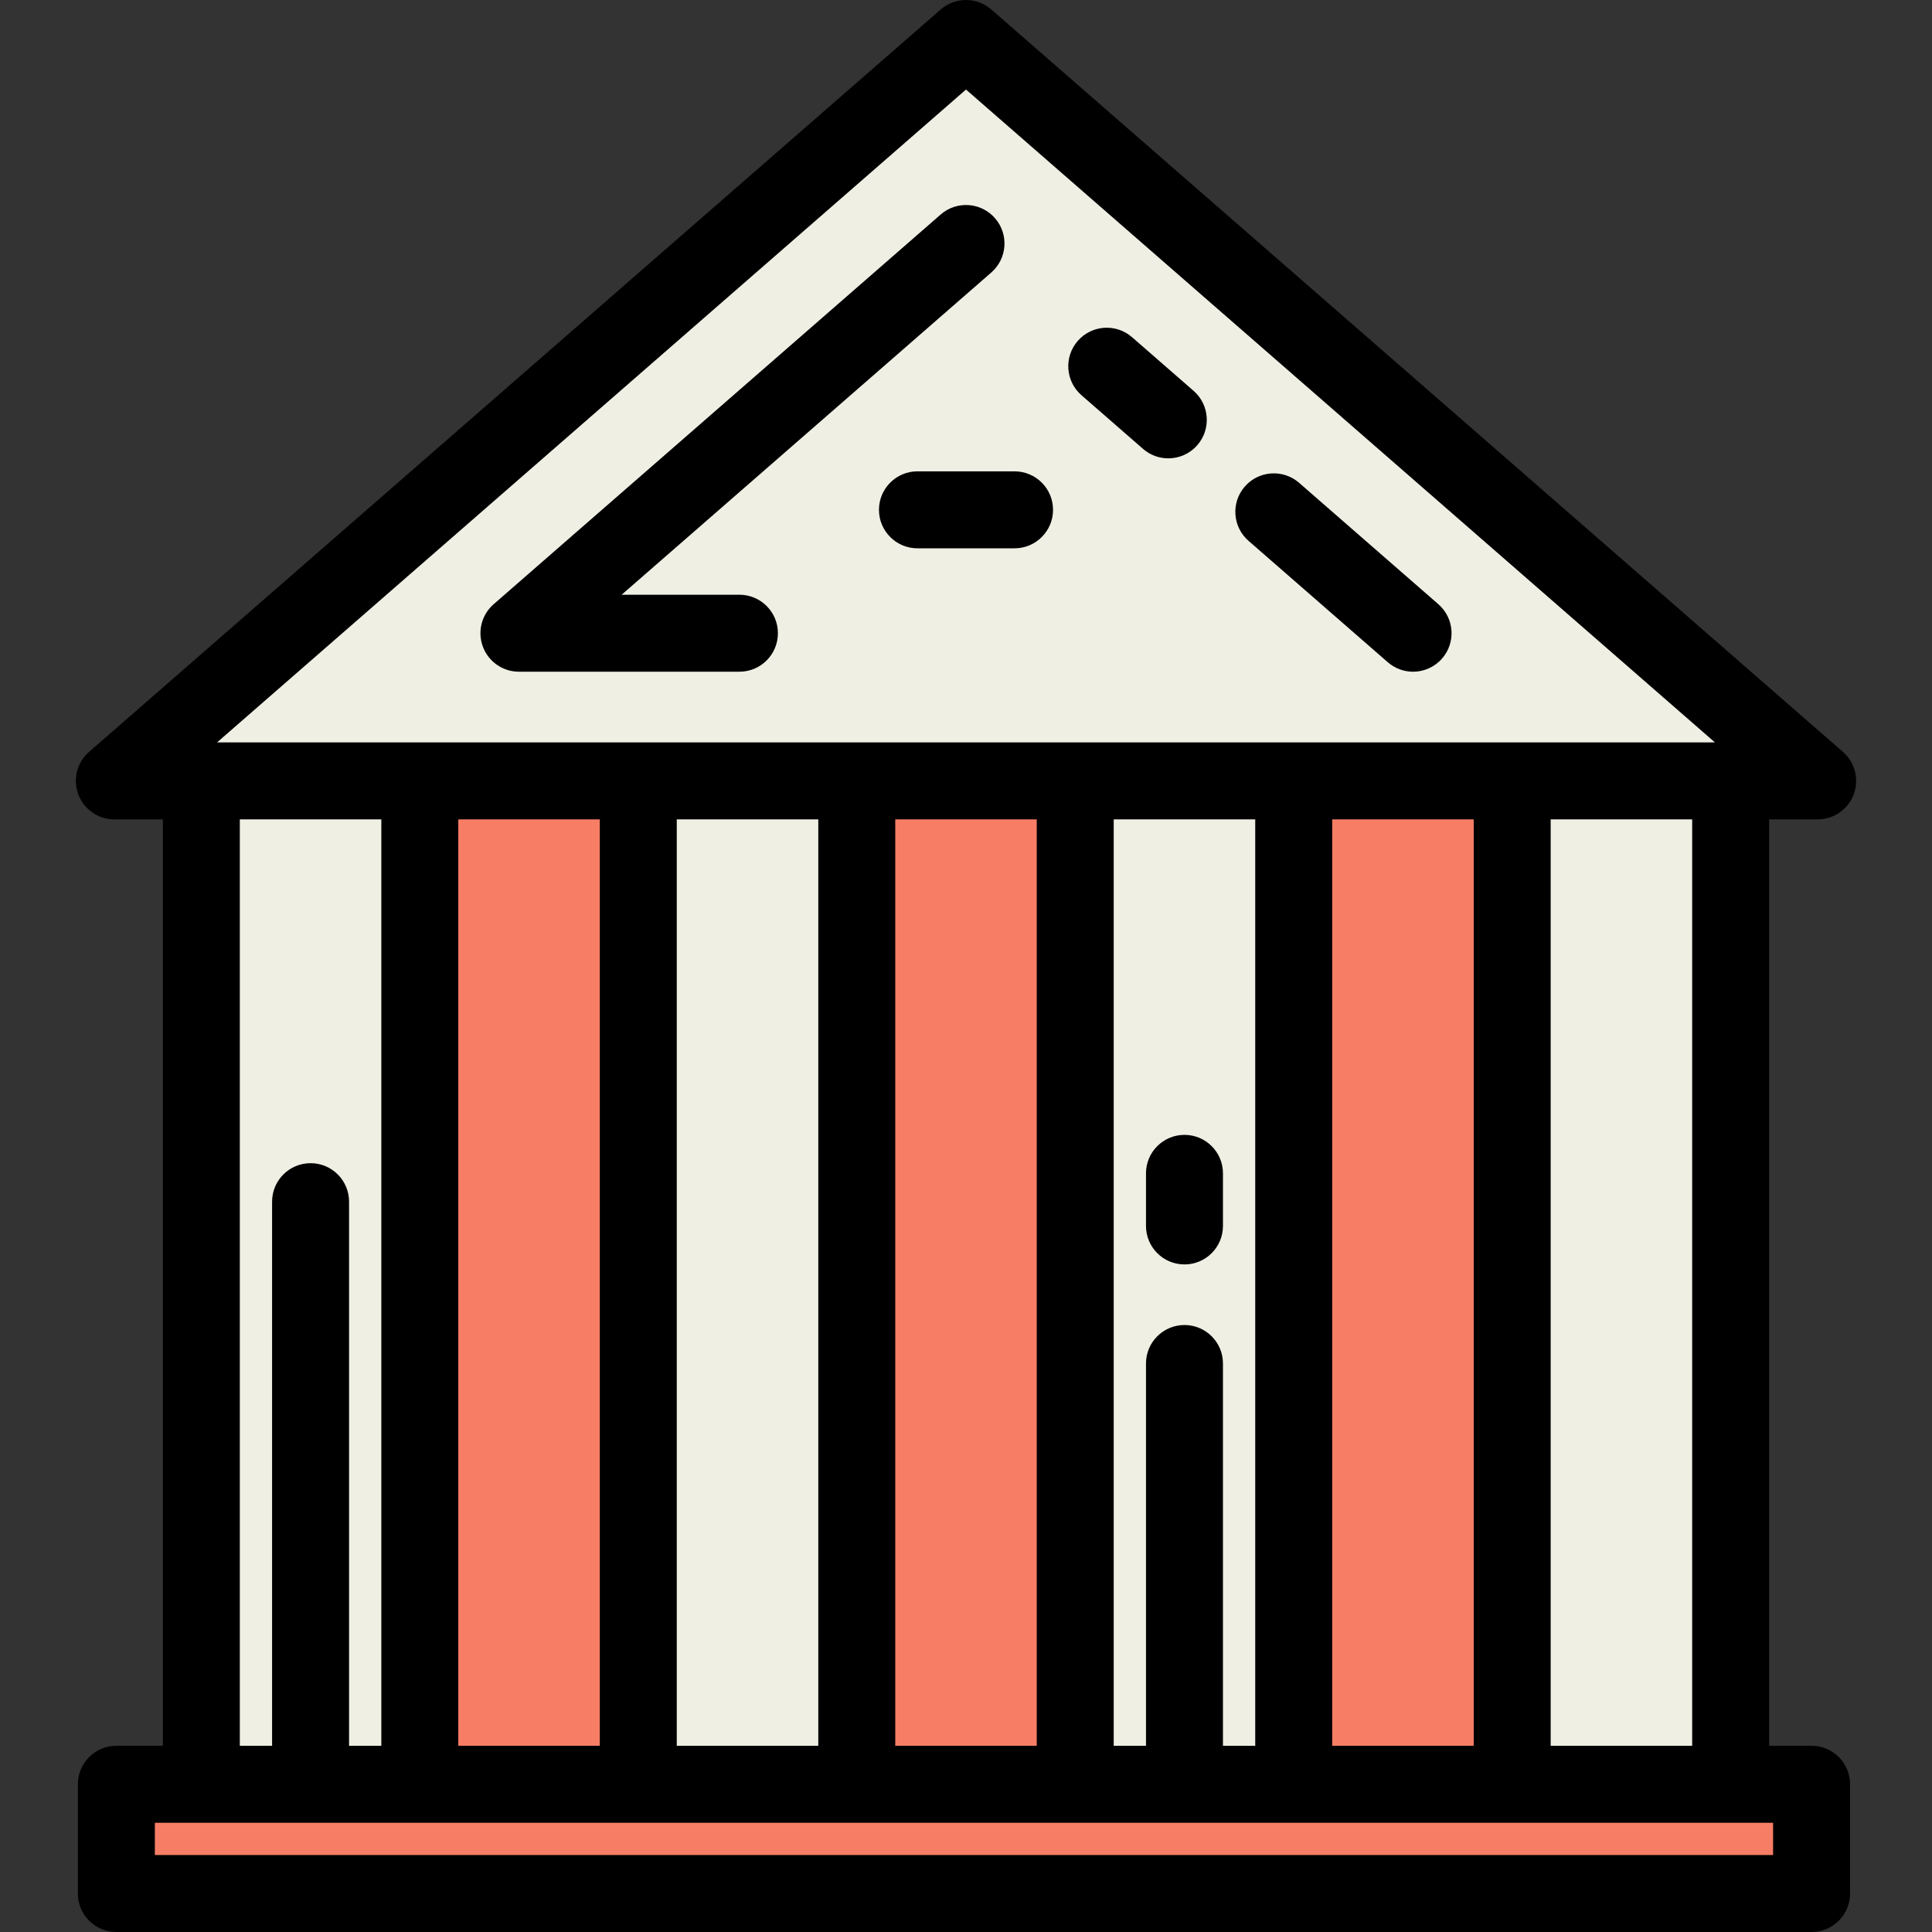
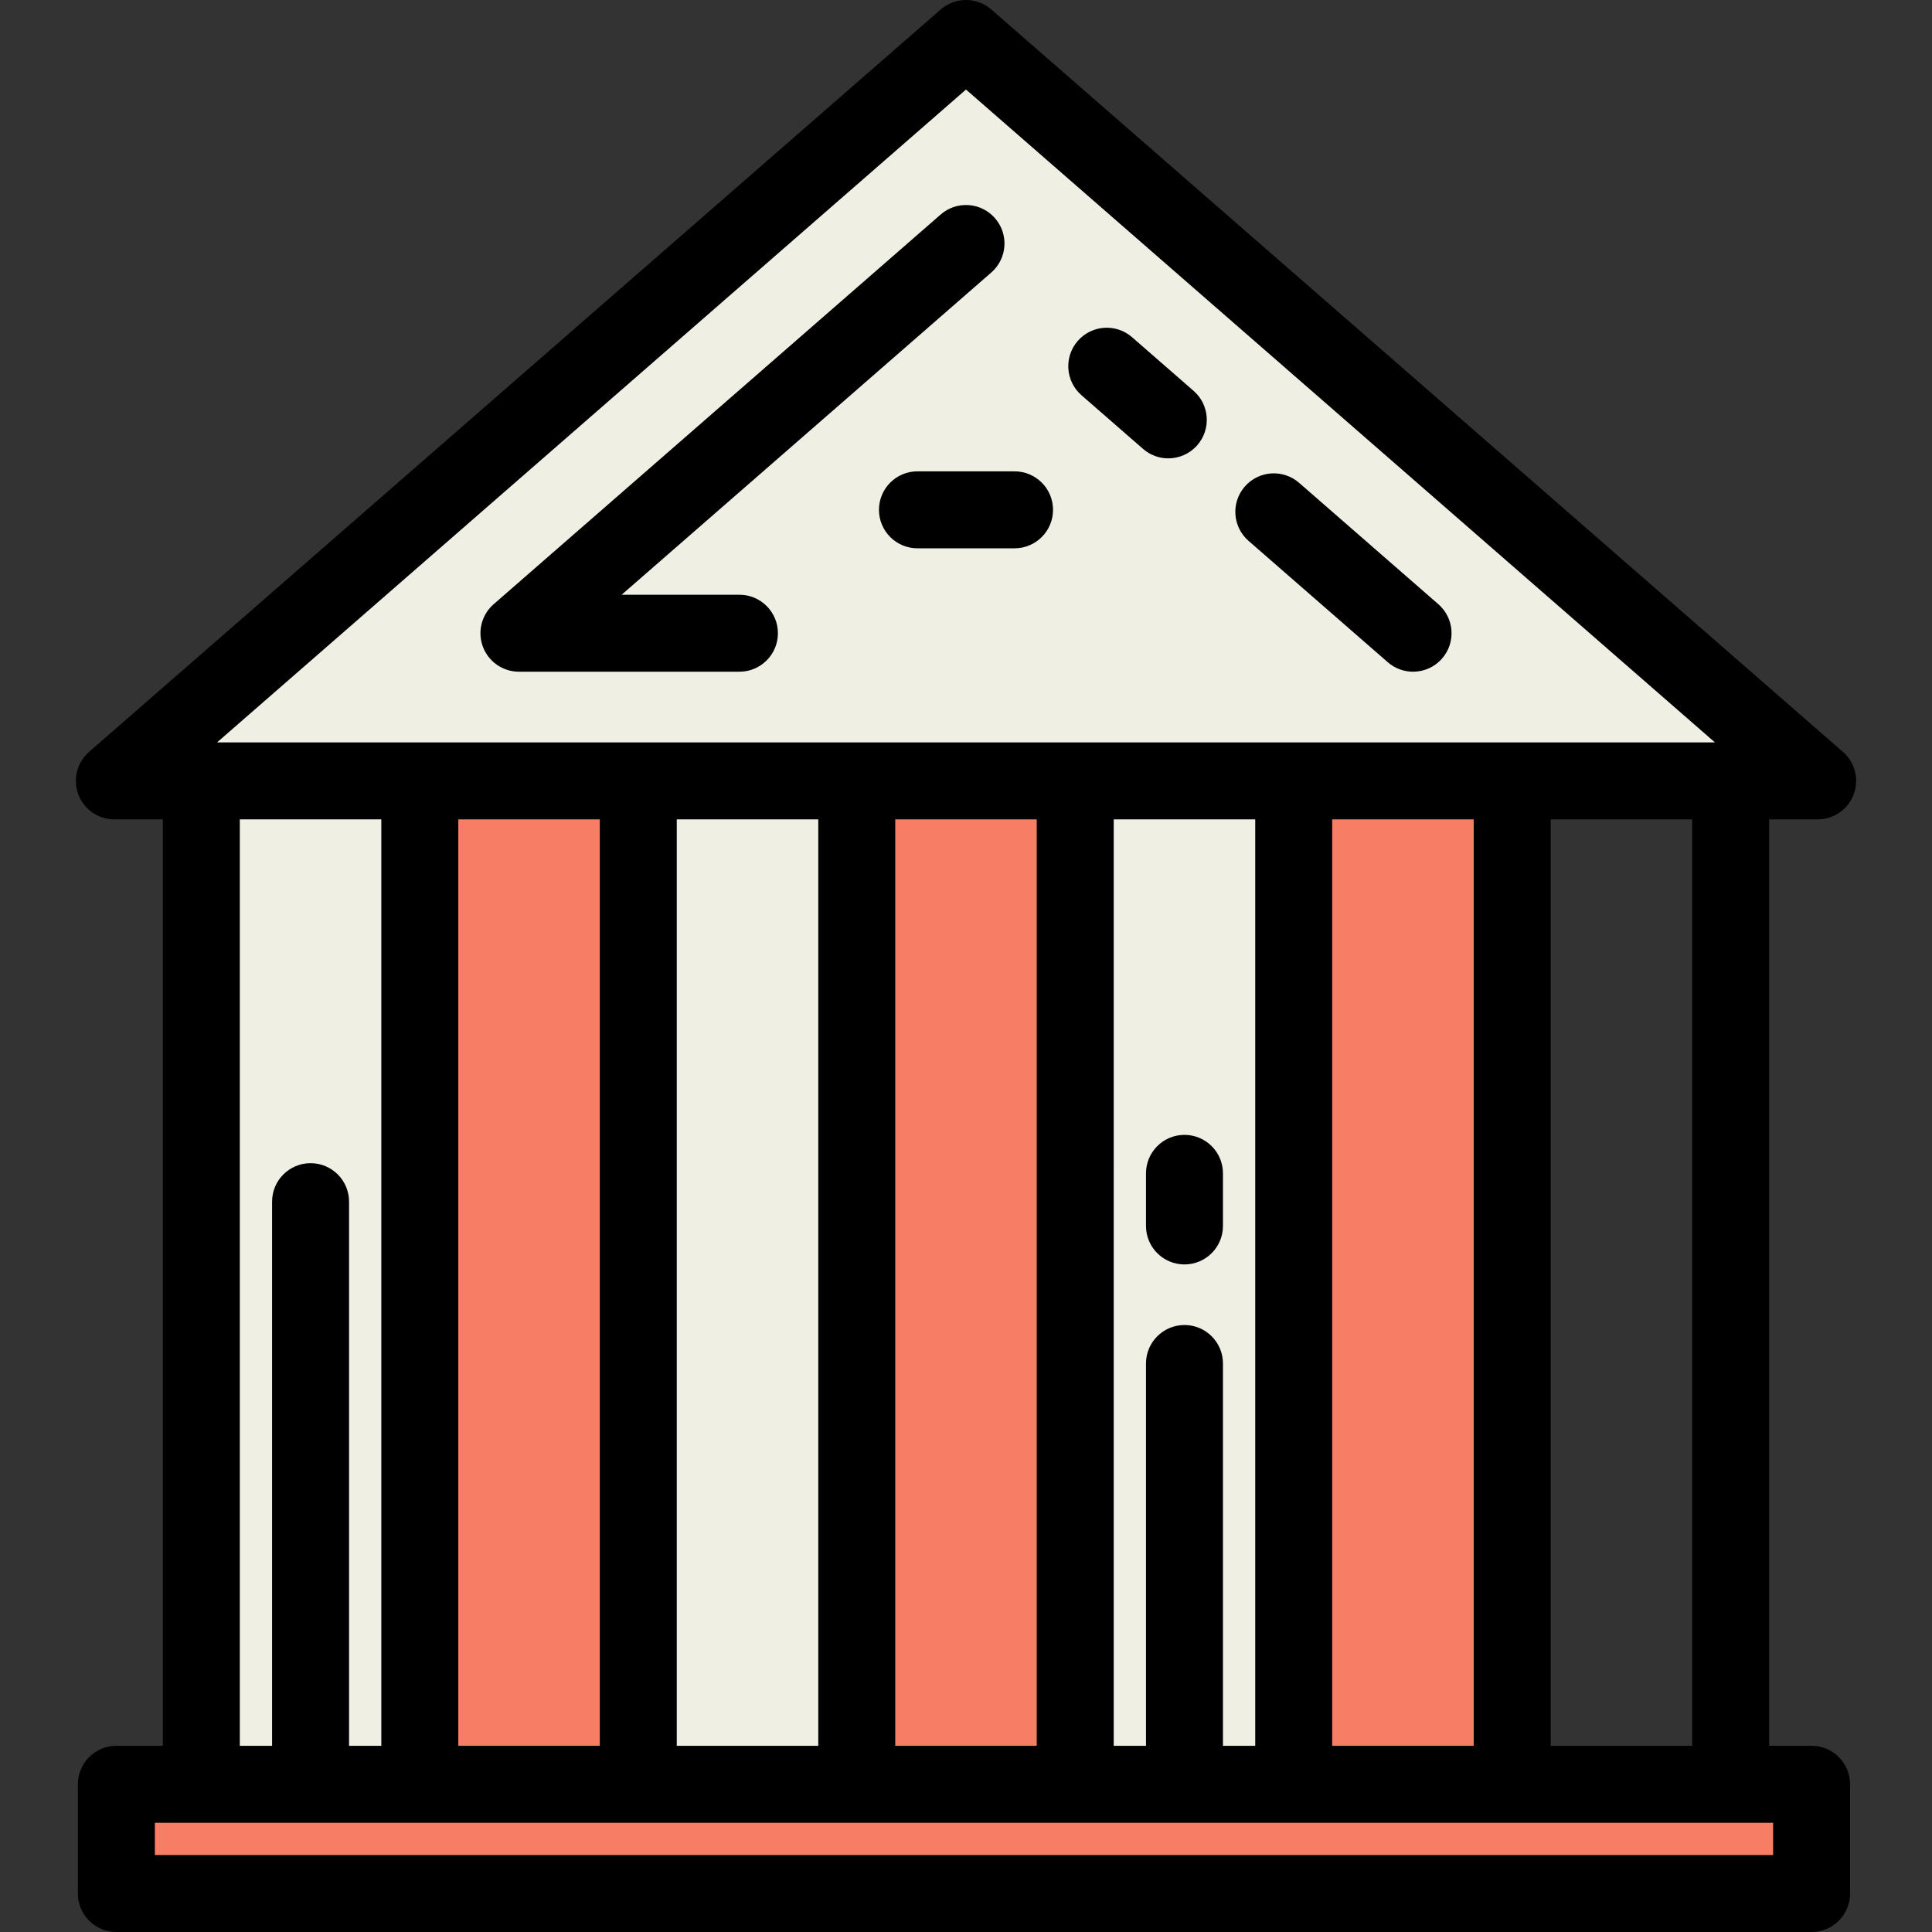
<svg xmlns="http://www.w3.org/2000/svg" version="1.1" id="Layer_1" x="0px" y="0px" viewBox="0 0 502 502" style="enable-background:new 0 0 502 502;" xml:space="preserve">
  <rect x="0" y="0" width="502" height="502" fill="#333333" stroke="none" />
  <g>
    <rect x="109.081" y="202.904" style="fill:#F77E65;" width="283.839" height="260.711" />
    <polygon style="fill:#F0EFE4;" points="29.711,202.904 251,10 472.289,202.904  " />
    <g>
      <rect x="52.313" y="202.904" style="fill:#F0EFE4;" width="56.768" height="260.711" />
      <rect x="165.848" y="202.904" style="fill:#F0EFE4;" width="56.768" height="260.711" />
      <rect x="279.384" y="202.904" style="fill:#F0EFE4;" width="56.768" height="260.711" />
-       <rect x="392.919" y="202.904" style="fill:#F0EFE4;" width="56.768" height="260.711" />
    </g>
    <rect x="30.237" y="463.616" style="fill:#F77E65;" width="440.475" height="28.384" />
    <g>
      <path d="M472.289,212.904c4.17,0,7.901-2.587,9.364-6.491c1.463-3.905,0.35-8.307-2.793-11.047L257.571,2.462    c-3.766-3.282-9.377-3.282-13.143,0L23.14,195.367c-3.143,2.74-4.256,7.142-2.793,11.047c1.463,3.904,5.194,6.491,9.364,6.491    h12.602v240.711H30.236c-5.522,0-10,4.477-10,10V492c0,5.523,4.478,10,10,10h440.476c5.522,0,10-4.477,10-10v-28.384    c0-5.523-4.478-10-10-10h-11.024V212.904H472.289z M56.4,192.904L251,23.266l194.6,169.639L56.4,192.904L56.4,192.904z     M382.919,453.616h-36.768V212.904h36.768V453.616z M307.767,344.285c-5.522,0-10,4.477-10,10v99.331h-8.384V212.904h36.768    v240.711h-8.384v-99.331C317.767,348.762,313.29,344.285,307.767,344.285z M232.616,453.616V212.904h36.768v240.711H232.616z     M119.081,453.616V212.904h36.768v240.711H119.081z M175.849,212.904h36.768v240.711h-36.768V212.904z M62.312,212.904h36.769    v240.711h-8.384V312.234c0-5.523-4.478-10-10-10s-10,4.477-10,10v141.381h-8.385C62.312,453.615,62.312,212.904,62.312,212.904z     M460.712,473.616V482H40.236v-8.384H460.712z M439.687,453.616h-36.769V212.904h36.769V453.616z" />
      <path d="M134.836,174.533h57.293c5.522,0,10-4.477,10-10s-4.478-10-10-10h-30.604l96.046-83.726    c4.163-3.629,4.596-9.946,0.967-14.109c-3.629-4.163-9.946-4.595-14.109-0.967L128.265,156.995    c-3.143,2.74-4.256,7.142-2.793,11.047C126.934,171.947,130.666,174.533,134.836,174.533z" />
      <path d="M324.411,140.531l36.182,31.541c1.896,1.652,4.236,2.462,6.567,2.462c2.789,0,5.564-1.161,7.542-3.429    c3.629-4.163,3.196-10.48-0.967-14.109l-36.182-31.541c-4.164-3.628-10.479-3.197-14.109,0.967    C319.815,130.585,320.248,136.901,324.411,140.531z" />
      <path d="M281.004,102.692l15.992,13.941c1.896,1.652,4.236,2.462,6.567,2.462c2.789,0,5.564-1.161,7.542-3.429    c3.629-4.163,3.196-10.48-0.967-14.109l-15.992-13.941c-4.163-3.628-10.479-3.197-14.109,0.967    C276.408,92.745,276.841,99.063,281.004,102.692z" />
      <path d="M228.385,132.47c0,5.523,4.478,10,10,10h25.23c5.522,0,10-4.477,10-10s-4.478-10-10-10h-25.23    C232.862,122.47,228.385,126.947,228.385,132.47z" />
      <path d="M317.767,304.877c0-5.523-4.478-10-10-10s-10,4.477-10,10v13.666c0,5.523,4.478,10,10,10s10-4.477,10-10V304.877z" />
    </g>
  </g>
  <g>
</g>
  <g>
</g>
  <g>
</g>
  <g>
</g>
  <g>
</g>
  <g>
</g>
  <g>
</g>
  <g>
</g>
  <g>
</g>
  <g>
</g>
  <g>
</g>
  <g>
</g>
  <g>
</g>
  <g>
</g>
  <g>
</g>
</svg>